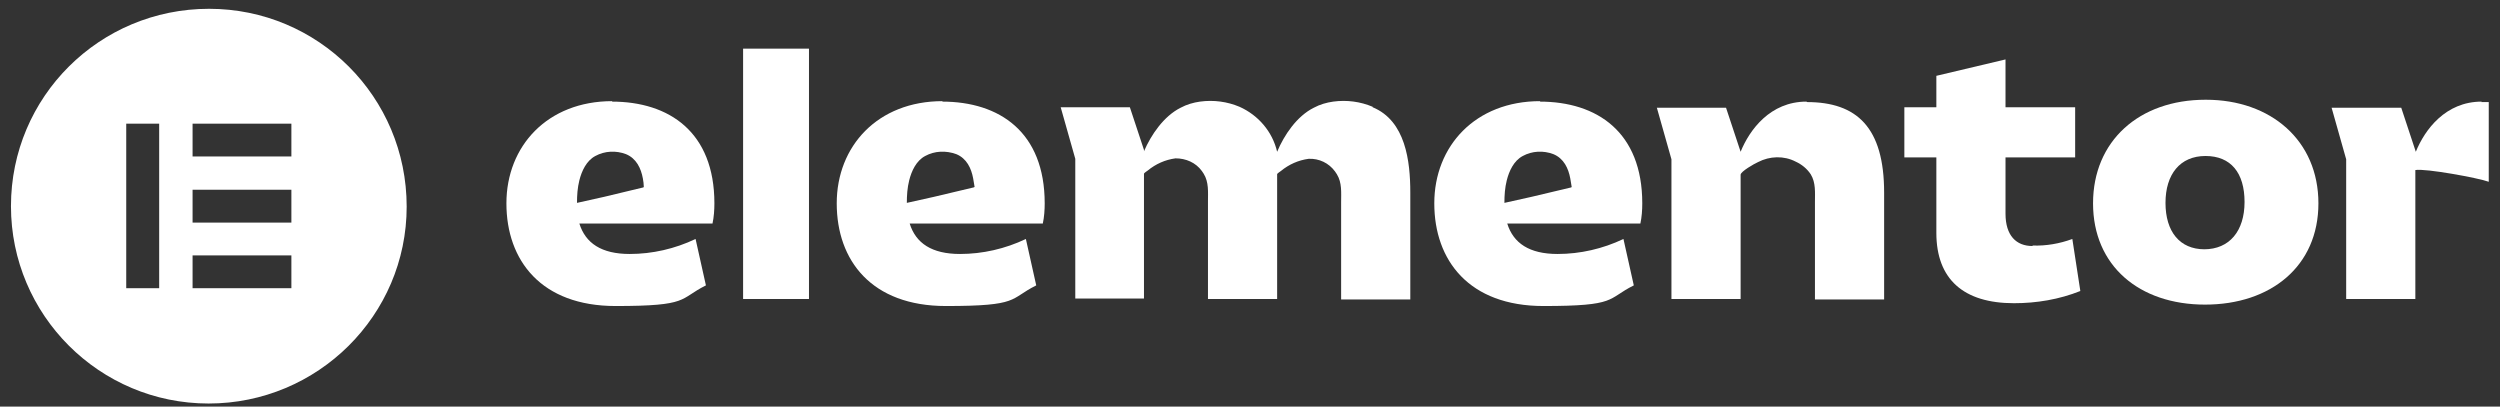
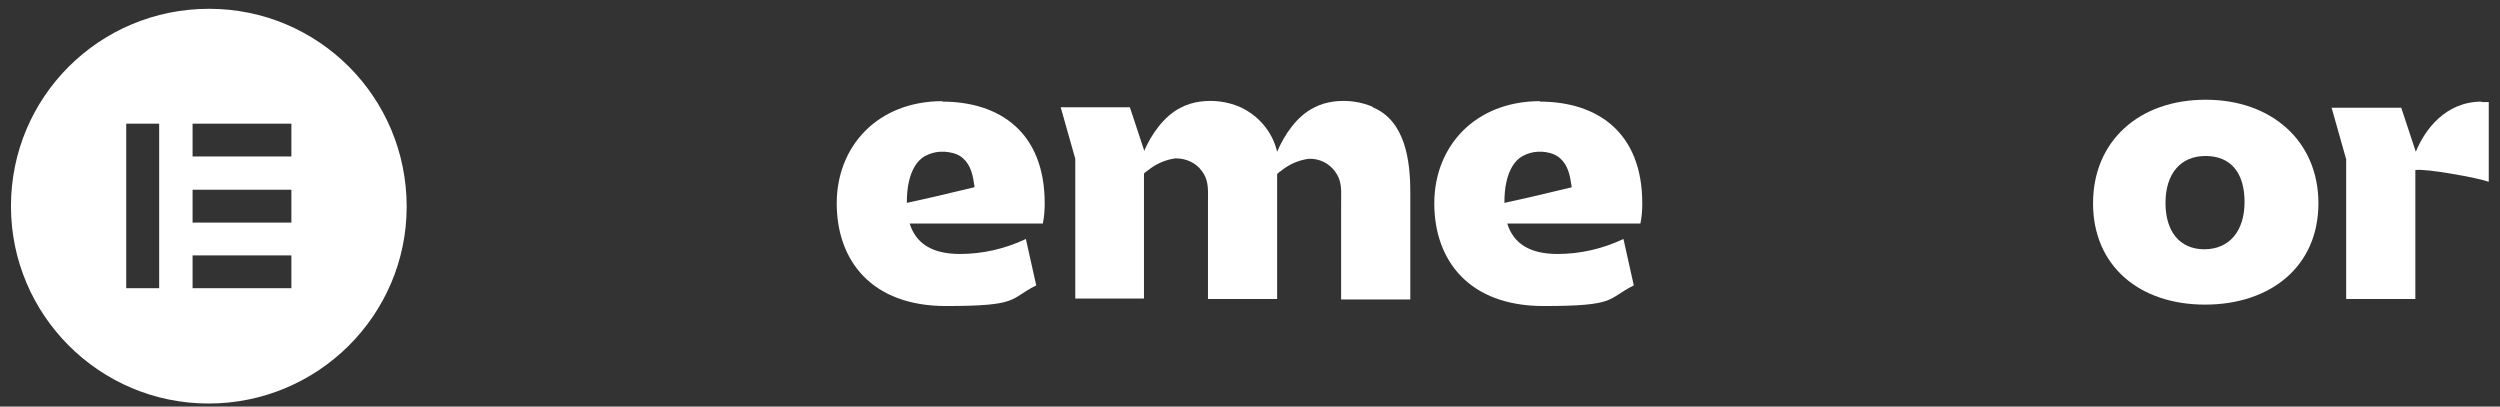
<svg xmlns="http://www.w3.org/2000/svg" width="166" height="27" viewBox="0 0 166 27" fill="none">
  <rect x="0" y="0" width="166" height="27" fill="#333333" stroke="none" />
  <path d="M102.267 6.716C97.956 6.716 95.237 9.705 95.237 13.502C95.237 17.3 97.549 20.32 102.486 20.32C107.422 20.32 106.672 19.853 108.484 18.95L107.797 15.868C106.422 16.522 104.923 16.864 103.423 16.864C101.549 16.864 100.486 16.148 100.08 14.841H108.922C109.016 14.405 109.047 13.938 109.047 13.502C109.047 8.771 106.048 6.747 102.236 6.747L102.267 6.716ZM104.329 12.444L101.705 13.067L99.893 13.471C99.893 12.973 99.924 12.475 100.049 11.977C100.205 11.354 100.518 10.67 101.111 10.358C101.736 10.016 102.486 9.985 103.142 10.234C103.829 10.514 104.142 11.168 104.267 11.853C104.298 12.039 104.329 12.226 104.36 12.413L104.329 12.444Z" fill="white" />
  <path d="M62.589 6.716C58.277 6.716 55.559 9.705 55.559 13.502C55.559 17.3 57.871 20.32 62.807 20.32C67.744 20.32 66.994 19.853 68.806 18.95L68.118 15.868C66.744 16.522 65.244 16.864 63.745 16.864C61.87 16.864 60.808 16.148 60.402 14.841H69.243C69.337 14.405 69.368 13.938 69.368 13.502C69.368 8.771 66.369 6.747 62.557 6.747L62.589 6.716ZM64.651 12.444L62.026 13.067L60.214 13.471C60.214 12.973 60.245 12.475 60.37 11.977C60.526 11.354 60.839 10.67 61.433 10.358C62.057 10.016 62.807 9.985 63.495 10.234C64.182 10.514 64.494 11.168 64.619 11.853C64.651 12.039 64.682 12.226 64.713 12.413L64.651 12.444Z" fill="white" />
-   <path d="M53.716 3.23H49.342V19.853H53.716V3.23Z" fill="white" />
-   <path d="M119.951 6.747C117.545 6.747 116.17 8.615 115.577 10.078L114.608 7.152H110.015L110.984 10.576V19.852H115.577V11.603C115.577 11.385 116.514 10.856 116.733 10.763C117.514 10.358 118.451 10.327 119.232 10.732C119.638 10.918 119.982 11.198 120.232 11.572C120.575 12.132 120.513 12.786 120.513 13.409V19.884H125.106V12.786C125.106 8.459 123.294 6.778 119.982 6.778L119.951 6.747Z" fill="white" />
-   <path d="M134.947 16.335C133.885 16.335 133.166 15.65 133.166 14.187V10.452H137.79V7.121H133.166V3.946L128.574 5.035V7.121H126.449V10.452H128.574V15.463C128.574 18.545 130.386 20.133 133.729 20.133C135.228 20.133 136.728 19.884 138.134 19.323L137.603 15.868C136.759 16.18 135.853 16.335 134.978 16.304L134.947 16.335Z" fill="white" />
  <path d="M146.445 6.623C142.039 6.623 138.978 9.362 138.978 13.502C138.978 17.642 142.039 20.226 146.413 20.226C150.787 20.226 153.943 17.673 153.943 13.502C153.943 9.331 150.787 6.623 146.476 6.623H146.445ZM146.382 16.553C144.726 16.553 143.789 15.37 143.789 13.471C143.789 11.572 144.757 10.358 146.445 10.358C148.132 10.358 149.038 11.479 149.038 13.409C149.038 15.339 148.038 16.553 146.351 16.553H146.382Z" fill="white" />
  <path d="M91.144 7.09C90.332 6.747 89.426 6.623 88.52 6.747C88.083 6.809 87.645 6.934 87.239 7.152C86.114 7.712 85.271 8.957 84.802 10.078C84.49 8.739 83.552 7.65 82.303 7.09C81.49 6.747 80.584 6.623 79.678 6.747C79.241 6.809 78.803 6.934 78.397 7.152C77.273 7.712 76.429 8.957 75.96 10.047V9.953L75.023 7.121H70.43L71.399 10.545V19.821H75.96V11.541C75.96 11.479 76.179 11.354 76.21 11.323C76.742 10.887 77.366 10.607 78.054 10.514C78.741 10.514 79.397 10.794 79.803 11.354C79.835 11.416 79.897 11.479 79.928 11.541C80.272 12.101 80.209 12.755 80.209 13.378V19.852H84.802V11.572C84.802 11.51 85.021 11.385 85.052 11.354C85.583 10.918 86.208 10.638 86.895 10.545C87.583 10.514 88.239 10.825 88.645 11.385C88.676 11.448 88.739 11.51 88.77 11.572C89.114 12.132 89.051 12.786 89.051 13.409V19.884H93.644V12.786C93.644 10.7 93.332 8.023 91.144 7.121V7.09Z" fill="white" />
  <path d="M164.784 6.747C162.378 6.747 161.004 8.615 160.41 10.078L159.442 7.152H154.818L155.786 10.576V19.852H160.379V11.292C161.035 11.167 164.597 11.821 165.253 12.07V6.778C165.097 6.778 164.94 6.778 164.753 6.778L164.784 6.747Z" fill="white" />
-   <path d="M40.656 6.716C36.344 6.716 33.626 9.705 33.626 13.502C33.626 17.3 35.938 20.32 40.875 20.32C45.811 20.32 45.061 19.853 46.873 18.95L46.186 15.868C44.811 16.522 43.312 16.864 41.812 16.864C39.938 16.864 38.875 16.148 38.469 14.841H47.311C47.404 14.405 47.436 13.938 47.436 13.502C47.436 8.771 44.437 6.747 40.625 6.747L40.656 6.716ZM42.718 12.444L40.125 13.067L38.313 13.471C38.313 12.973 38.344 12.475 38.469 11.977C38.625 11.354 38.938 10.67 39.531 10.358C40.156 10.016 40.906 9.985 41.562 10.234C42.249 10.514 42.562 11.168 42.687 11.853C42.718 12.039 42.749 12.226 42.749 12.413L42.718 12.444Z" fill="white" />
  <path d="M13.881 0.584C6.601 0.584 0.728 6.436 0.728 13.689C0.728 20.911 6.601 26.794 13.85 26.794C21.098 26.794 27.003 20.942 27.003 13.72C27.003 6.436 21.129 0.584 13.881 0.584ZM10.569 19.137H8.382V8.211H10.569V19.106V19.137ZM19.348 19.137H12.787V16.958H19.348V19.137ZM19.348 14.779H12.787V12.6H19.348V14.779ZM19.348 10.39H12.787V8.211H19.348V10.39Z" fill="white" />
</svg>